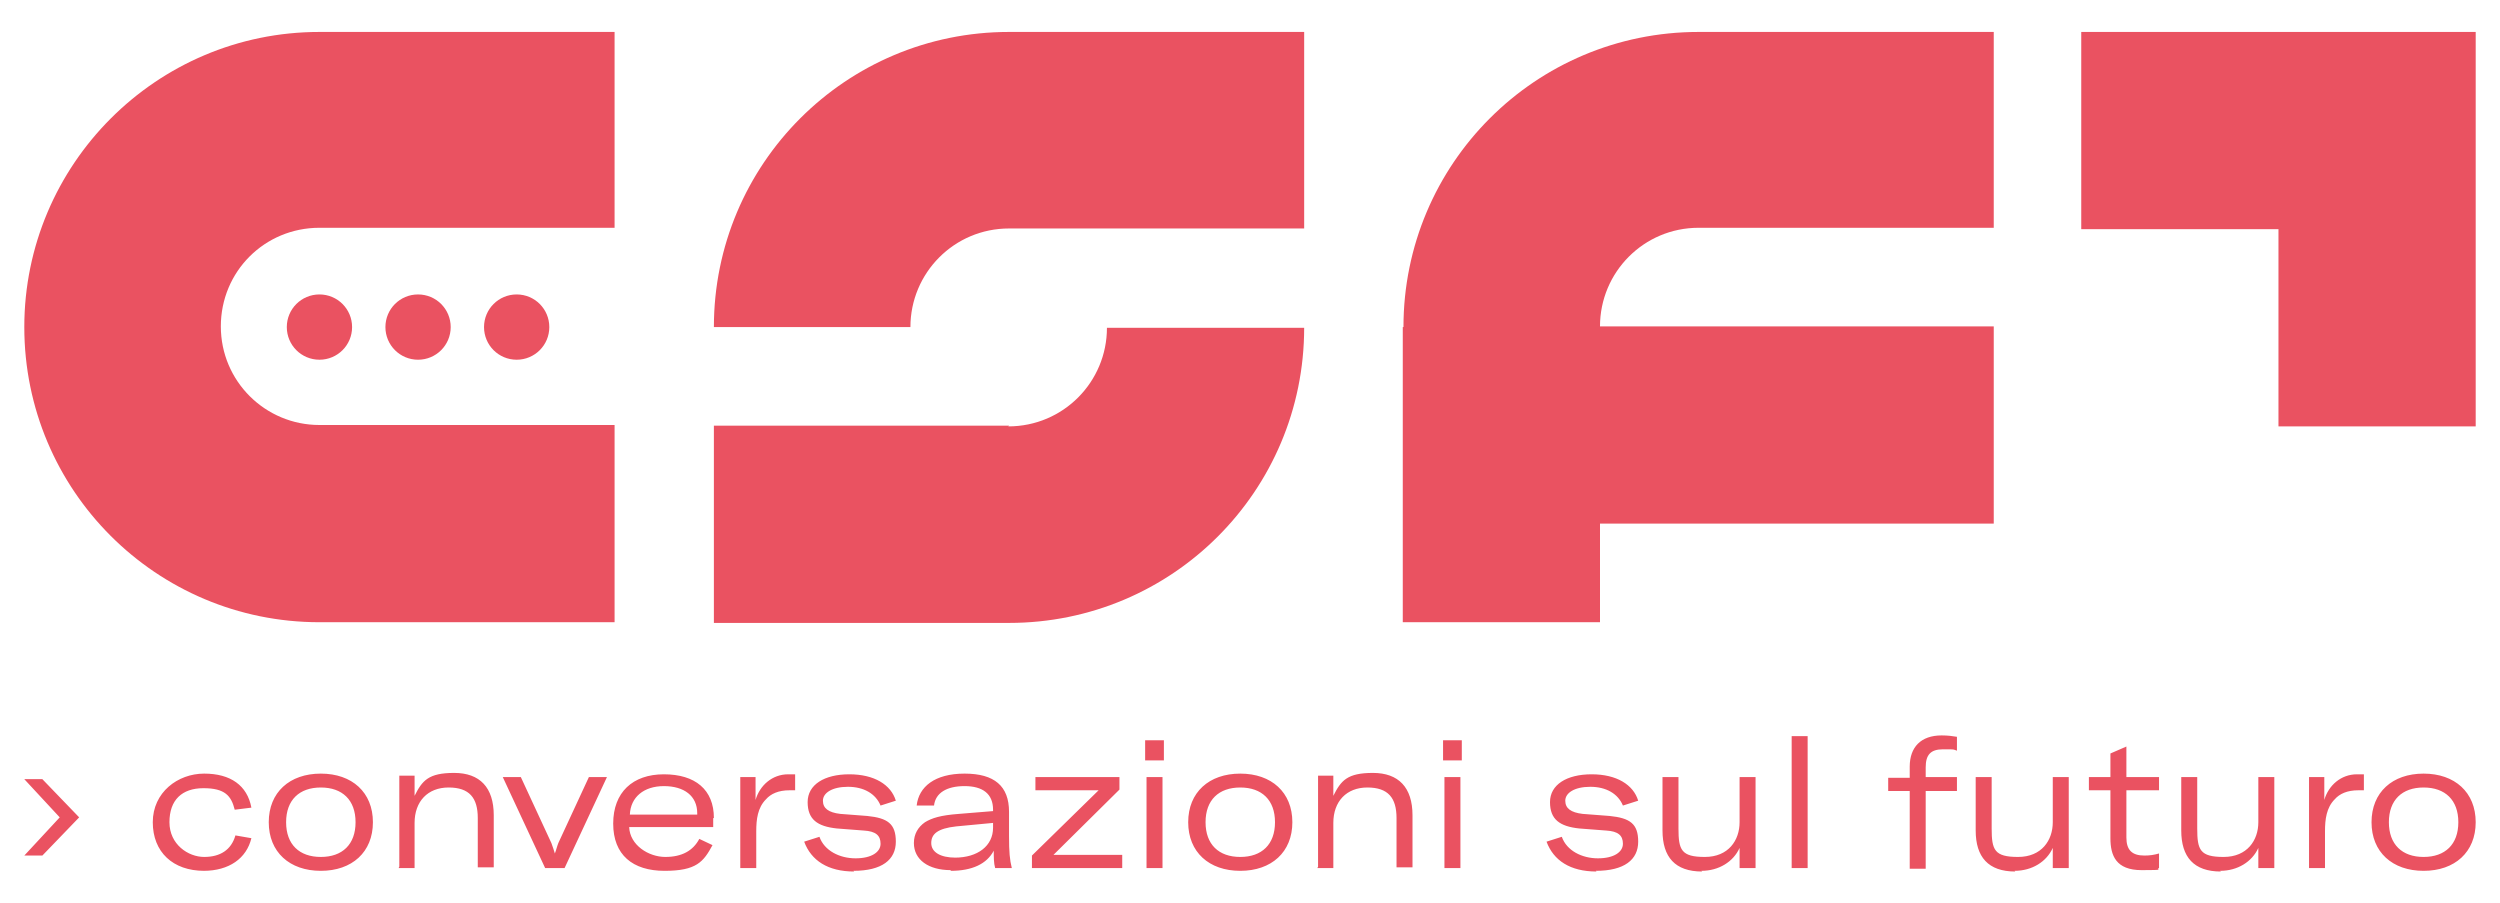
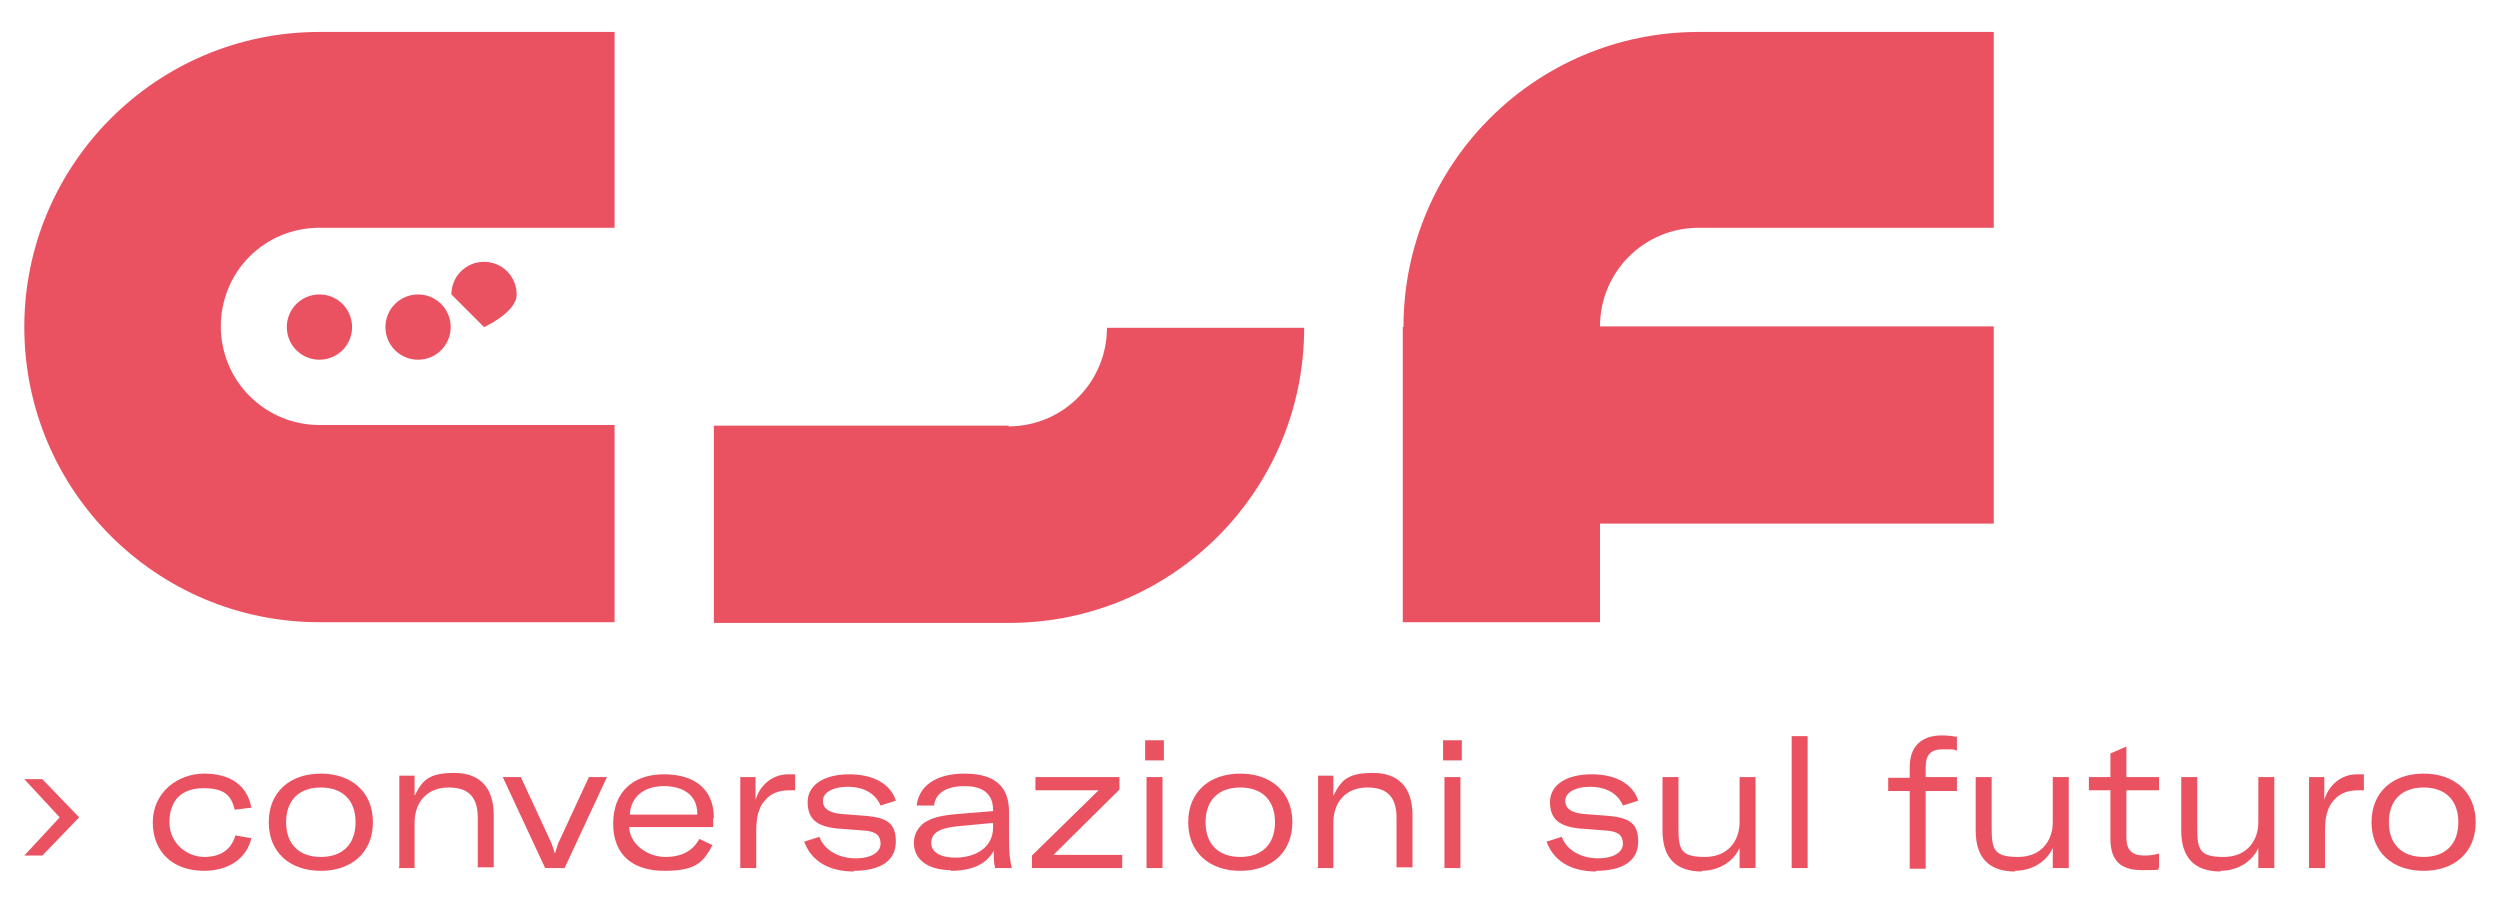
<svg xmlns="http://www.w3.org/2000/svg" id="Livello_1" version="1.1" viewBox="0 0 360 130">
  <defs>
    <style> .st0 { fill: #ea5261; } </style>
  </defs>
  <g>
    <path class="st0" d="M3.5,47.1c0,23.5,19,42.5,42.5,42.5h42.5v-28.4h-42.5c-7.8,0-14.2-6.3-14.2-14.2s6.3-14.2,14.2-14.2h42.5V4.6h-42.5C22.5,4.6,3.5,23.7,3.5,47.1Z" />
-     <path class="st0" d="M69.7,47.1c0,2.6,2.1,4.7,4.7,4.7s4.7-2.1,4.7-4.7-2.1-4.7-4.7-4.7-4.7,2.1-4.7,4.7Z" />
+     <path class="st0" d="M69.7,47.1s4.7-2.1,4.7-4.7-2.1-4.7-4.7-4.7-4.7,2.1-4.7,4.7Z" />
    <path class="st0" d="M55.5,47.1c0,2.6,2.1,4.7,4.7,4.7s4.7-2.1,4.7-4.7-2.1-4.7-4.7-4.7-4.7,2.1-4.7,4.7Z" />
    <path class="st0" d="M41.3,47.1c0,2.6,2.1,4.7,4.7,4.7s4.7-2.1,4.7-4.7-2.1-4.7-4.7-4.7-4.7,2.1-4.7,4.7Z" />
-     <path class="st0" d="M102.7,47.1h28.4c0-7.8,6.3-14.2,14.2-14.2h42.5V4.6h-42.5c-23.5,0-42.5,19-42.5,42.5Z" />
    <path class="st0" d="M145.3,61.3h-42.5v28.4h42.5c23.5,0,42.5-19,42.5-42.5h-28.4c0,7.8-6.3,14.2-14.2,14.2Z" />
    <path class="st0" d="M202,47.1v42.5h28.4v-14.2h56.7v-28.4h-56.7c0-7.8,6.3-14.2,14.2-14.2h42.5V4.6h-42.5c-23.5,0-42.5,19-42.5,42.5Z" />
-     <polygon class="st0" points="356.5 4.6 328.1 4.6 299.7 4.6 299.7 33 328.1 33 328.1 61.4 356.5 61.4 356.5 4.6 356.5 4.6" />
  </g>
  <path class="st0" d="M349,123.4c-3.1,0-5-1.8-5-5s1.9-5,5-5,5,1.8,5,5-1.9,5-5,5M349,125.4c4.5,0,7.5-2.7,7.5-7s-3-7-7.5-7-7.5,2.7-7.5,7,3,7,7.5,7M334.7,115.2v-3.3h-2.2v13.1h2.3v-5.3c0-1.7.2-3.4,1.4-4.6.7-.8,1.8-1.3,3.4-1.3s.6,0,.8,0v-2.3c-.3,0-.6,0-1,0-2.3,0-4.1,1.6-4.7,3.7M319.7,125.4c2.5,0,4.6-1.3,5.5-3.3v2.9h2.3v-13.1h-2.3v6.5c0,2.6-1.6,5-5,5s-3.8-1-3.8-4.1v-7.4h-2.3v7.7c0,3.8,1.8,5.9,5.7,5.9M300.8,113.8h3.1v6.9c0,2.5.8,4.6,4.5,4.6s1.9-.1,2.5-.3v-2.1c-.7.2-1.3.3-2.1.3-1.8,0-2.6-.8-2.6-2.6v-6.8h4.7v-1.9h-4.7v-4.4l-2.3,1v3.4h-3.1v1.9ZM290.1,125.4c2.5,0,4.6-1.3,5.5-3.3v2.9h2.3v-13.1h-2.3v6.5c0,2.6-1.6,5-5,5s-3.8-1-3.8-4.1v-7.4h-2.3v7.7c0,3.8,1.8,5.9,5.7,5.9M281.8,111.9h-4.5v-1.4c0-1.8.7-2.6,2.5-2.6s1.4,0,2,.2v-2c-.6-.1-1.3-.2-2.2-.2-3,0-4.6,1.7-4.6,4.5v1.6h-3.1v1.9h3.1v11.2h2.3v-11.2h4.5v-1.9ZM260.3,106h-2.3v19h2.3v-19ZM245,125.4c2.5,0,4.6-1.3,5.5-3.3v2.9h2.3v-13.1h-2.3v6.5c0,2.6-1.6,5-5,5s-3.8-1-3.8-4.1v-7.4h-2.3v7.7c0,3.8,1.8,5.9,5.7,5.9M229.8,125.4c4.1,0,6.1-1.6,6.1-4.2s-1.2-3.4-4.1-3.7l-3.9-.3c-1.7-.2-2.5-.8-2.5-1.9s1.3-2,3.6-2,4,1,4.7,2.7l2.2-.7c-.7-2.3-3.1-3.8-6.7-3.8s-6,1.5-6,4,1.4,3.5,4.2,3.8l3.9.3c1.7.1,2.4.7,2.4,1.9s-1.3,2.1-3.6,2.1-4.5-1.1-5.2-3.1l-2.2.7c1,2.7,3.4,4.3,7.2,4.3M208,125h2.3v-13.1h-2.3v13.1ZM207.8,109.5h2.7v-2.9h-2.7v2.9ZM189.7,125h2.3v-6.5c0-3.1,1.9-5.1,4.9-5.1s4.2,1.5,4.2,4.4v7.1h2.3v-7.5c0-4-2-6.1-5.7-6.1s-4.6,1.1-5.7,3.3v-2.9h-2.2v13.1ZM178.6,123.4c-3.1,0-5-1.8-5-5s1.9-5,5-5,5,1.8,5,5-1.9,5-5,5M178.6,125.4c4.5,0,7.5-2.7,7.5-7s-3-7-7.5-7-7.5,2.7-7.5,7,3,7,7.5,7M165.1,125h2.3v-13.1h-2.3v13.1ZM164.9,109.5h2.7v-2.9h-2.7v2.9ZM148.6,123.2v1.8h13v-1.9h-9.9l9.5-9.4v-1.8h-12.1v1.9h9.1l-9.5,9.3ZM137.6,123.5c-2.2,0-3.5-.8-3.5-2.1s.9-2.1,3.6-2.4l5.3-.5v.7c0,2.6-2.2,4.3-5.5,4.3M136.9,125.4c3.1,0,5.2-1,6.2-2.9,0,.9,0,1.8.2,2.5h2.4c-.3-1.2-.4-2.3-.4-4.6v-3.5c0-3.7-2.1-5.5-6.4-5.5s-6.6,1.9-6.9,4.6h2.5c.2-1.8,1.8-2.8,4.4-2.8s4.1,1.1,4.1,3.4v.2l-4.9.4c-2.7.2-3.9.6-4.9,1.2-1,.7-1.6,1.7-1.6,3,0,2.4,2.1,3.9,5.3,3.9M122.9,125.4c4.1,0,6.1-1.6,6.1-4.2s-1.2-3.4-4.1-3.7l-3.9-.3c-1.7-.2-2.5-.8-2.5-1.9s1.3-2,3.6-2,4,1,4.7,2.7l2.2-.7c-.7-2.3-3.1-3.8-6.7-3.8s-6,1.5-6,4,1.4,3.5,4.2,3.8l3.9.3c1.7.1,2.4.7,2.4,1.9s-1.3,2.1-3.6,2.1-4.5-1.1-5.2-3.1l-2.2.7c1,2.7,3.4,4.3,7.2,4.3M108.8,115.2v-3.3h-2.2v13.1h2.3v-5.3c0-1.7.2-3.4,1.4-4.6.7-.8,1.8-1.3,3.4-1.3s.6,0,.8,0v-2.3c-.3,0-.6,0-1,0-2.3,0-4.1,1.6-4.7,3.7M100.4,117.3h-9.7c.1-2.5,2-4.1,4.9-4.1s4.8,1.4,4.8,3.9v.2ZM102.8,117.8c0-4.1-2.7-6.3-7.2-6.3s-7.3,2.6-7.3,7.1,2.8,6.8,7.4,6.8,5.6-1.3,6.9-3.7l-1.9-.9c-.9,1.7-2.5,2.6-4.9,2.6s-5.1-1.7-5.2-4.3h12.1v-1.3ZM78.7,125h2.6l6.1-13.1h-2.6l-4.4,9.5c-.2.5-.3,1-.5,1.5h0c-.1-.4-.3-.9-.5-1.5l-4.4-9.5h-2.6l6.1,13.1ZM57.4,125h2.3v-6.5c0-3.1,1.9-5.1,4.9-5.1s4.2,1.5,4.2,4.4v7.1h2.3v-7.5c0-4-2-6.1-5.7-6.1s-4.6,1.1-5.7,3.3v-2.9h-2.2v13.1ZM46.2,123.4c-3.1,0-5-1.8-5-5s1.9-5,5-5,5,1.8,5,5-1.9,5-5,5M46.2,125.4c4.5,0,7.5-2.7,7.5-7s-3-7-7.5-7-7.5,2.7-7.5,7,3,7,7.5,7M29.3,125.4c3.7,0,6.2-1.8,6.9-4.7l-2.3-.4c-.6,2.1-2.2,3.1-4.5,3.1s-5-1.8-5-5,1.8-4.9,4.9-4.9,4,1.1,4.5,3.1l2.4-.3c-.6-3.2-3-4.9-6.8-4.9s-7.4,2.7-7.4,7,2.9,7,7.4,7M6.1,123.2l5.3-5.5-5.3-5.5h-2.6l5.1,5.5-5.1,5.5h2.6Z" />
</svg>